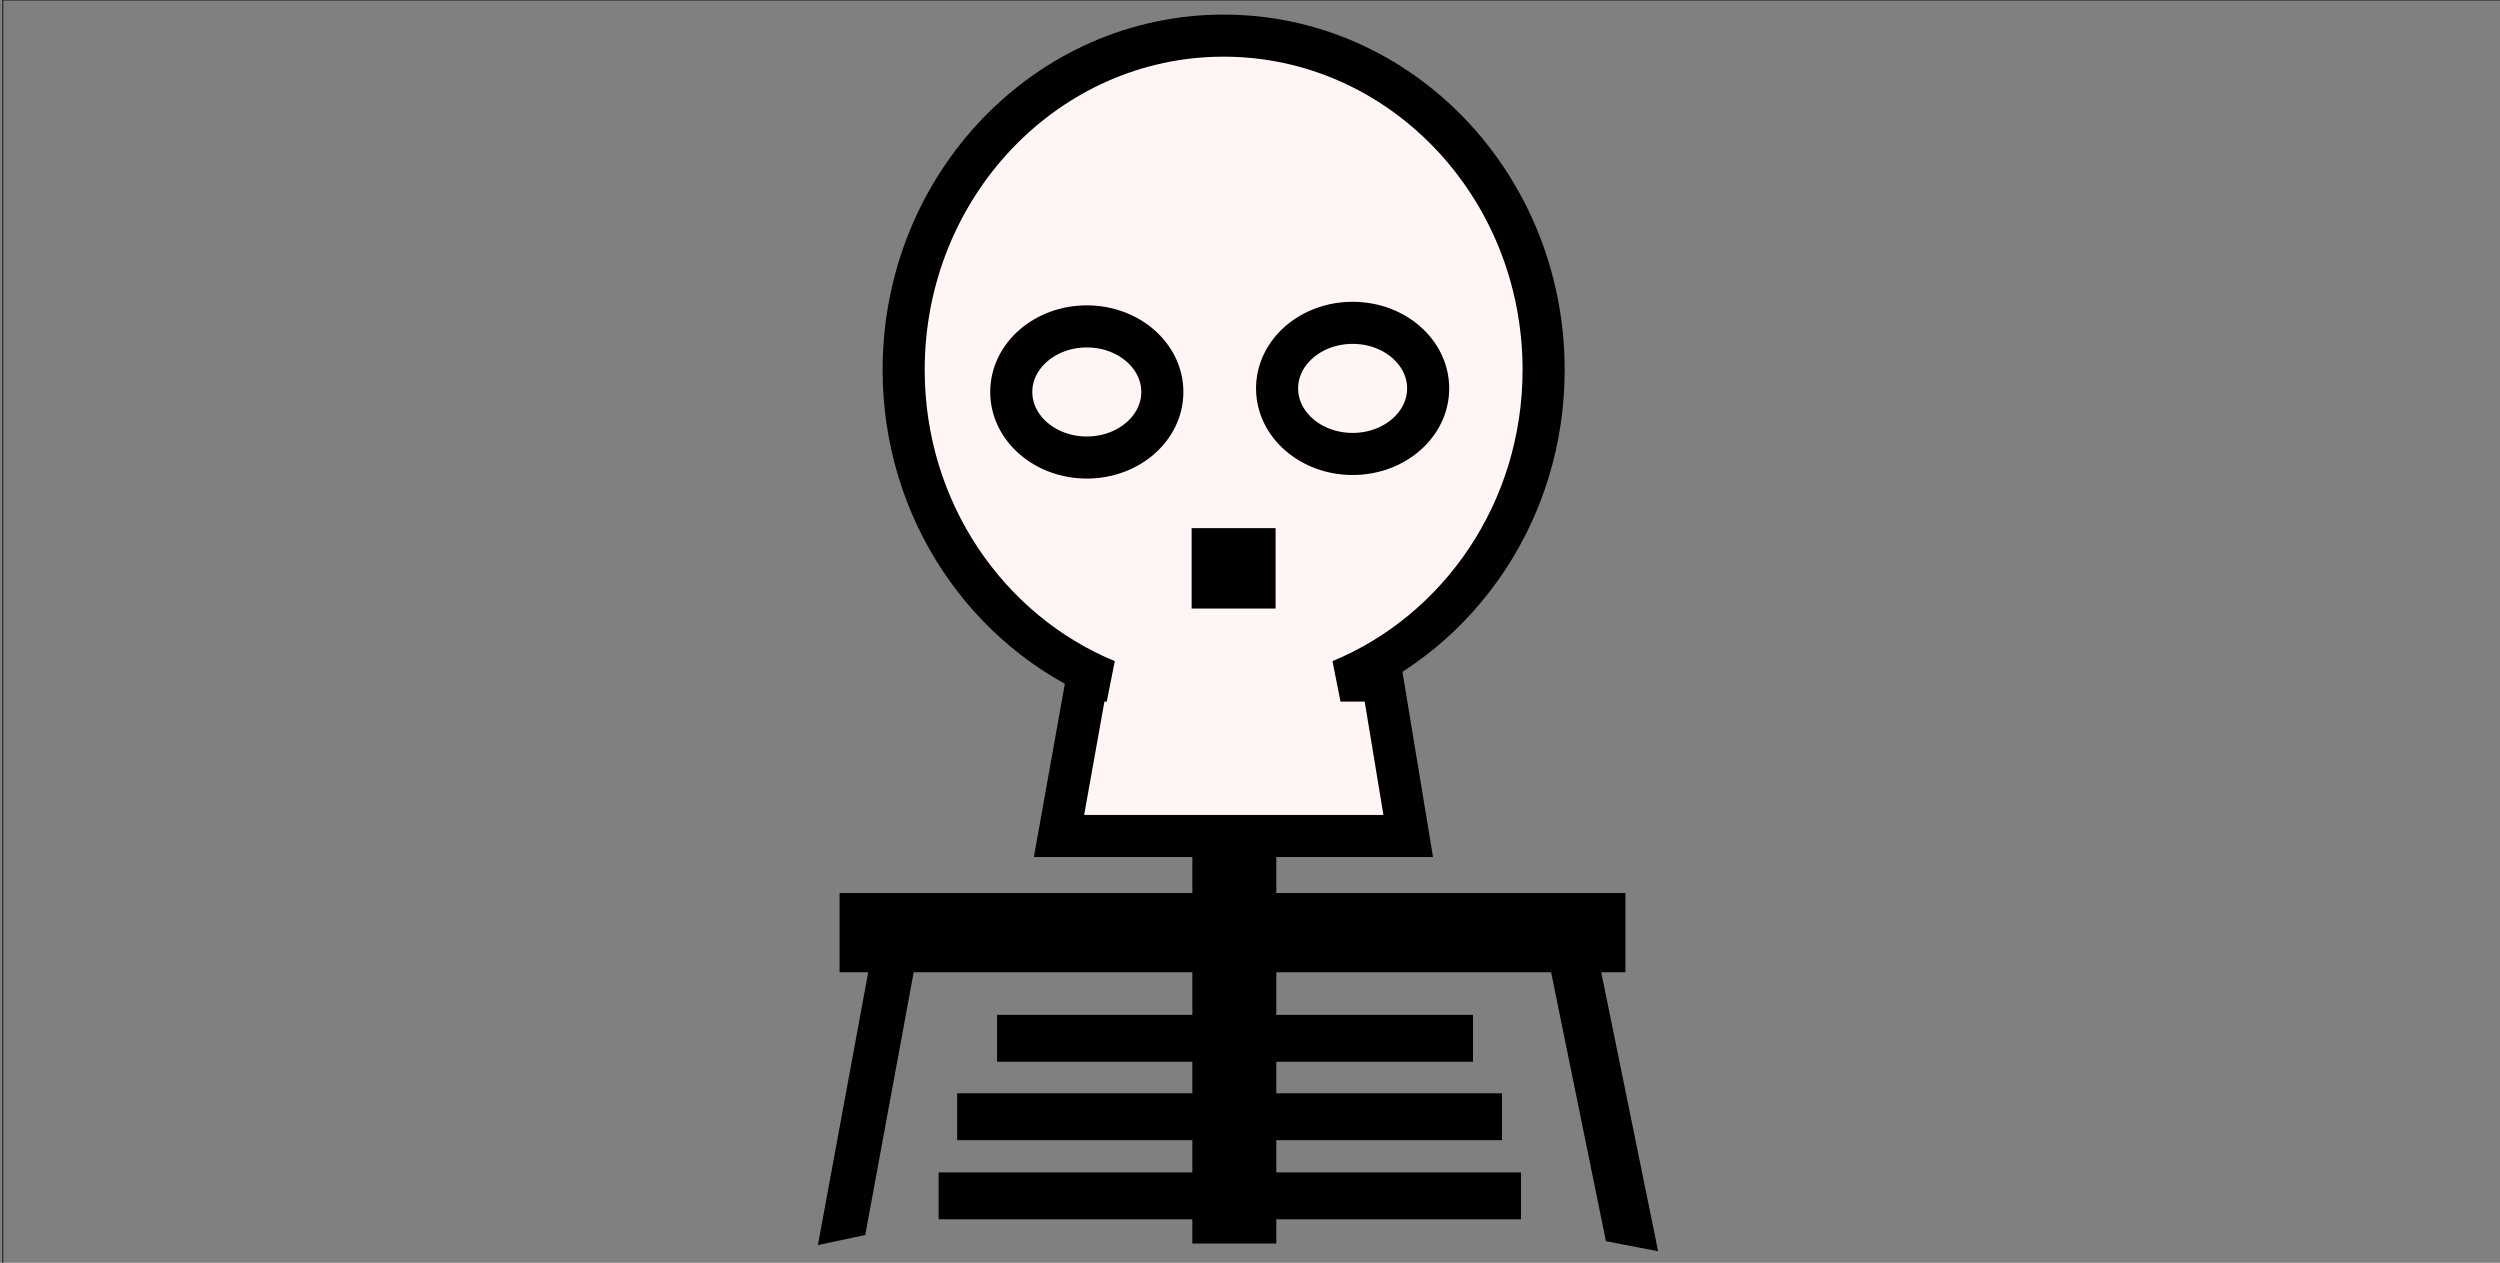
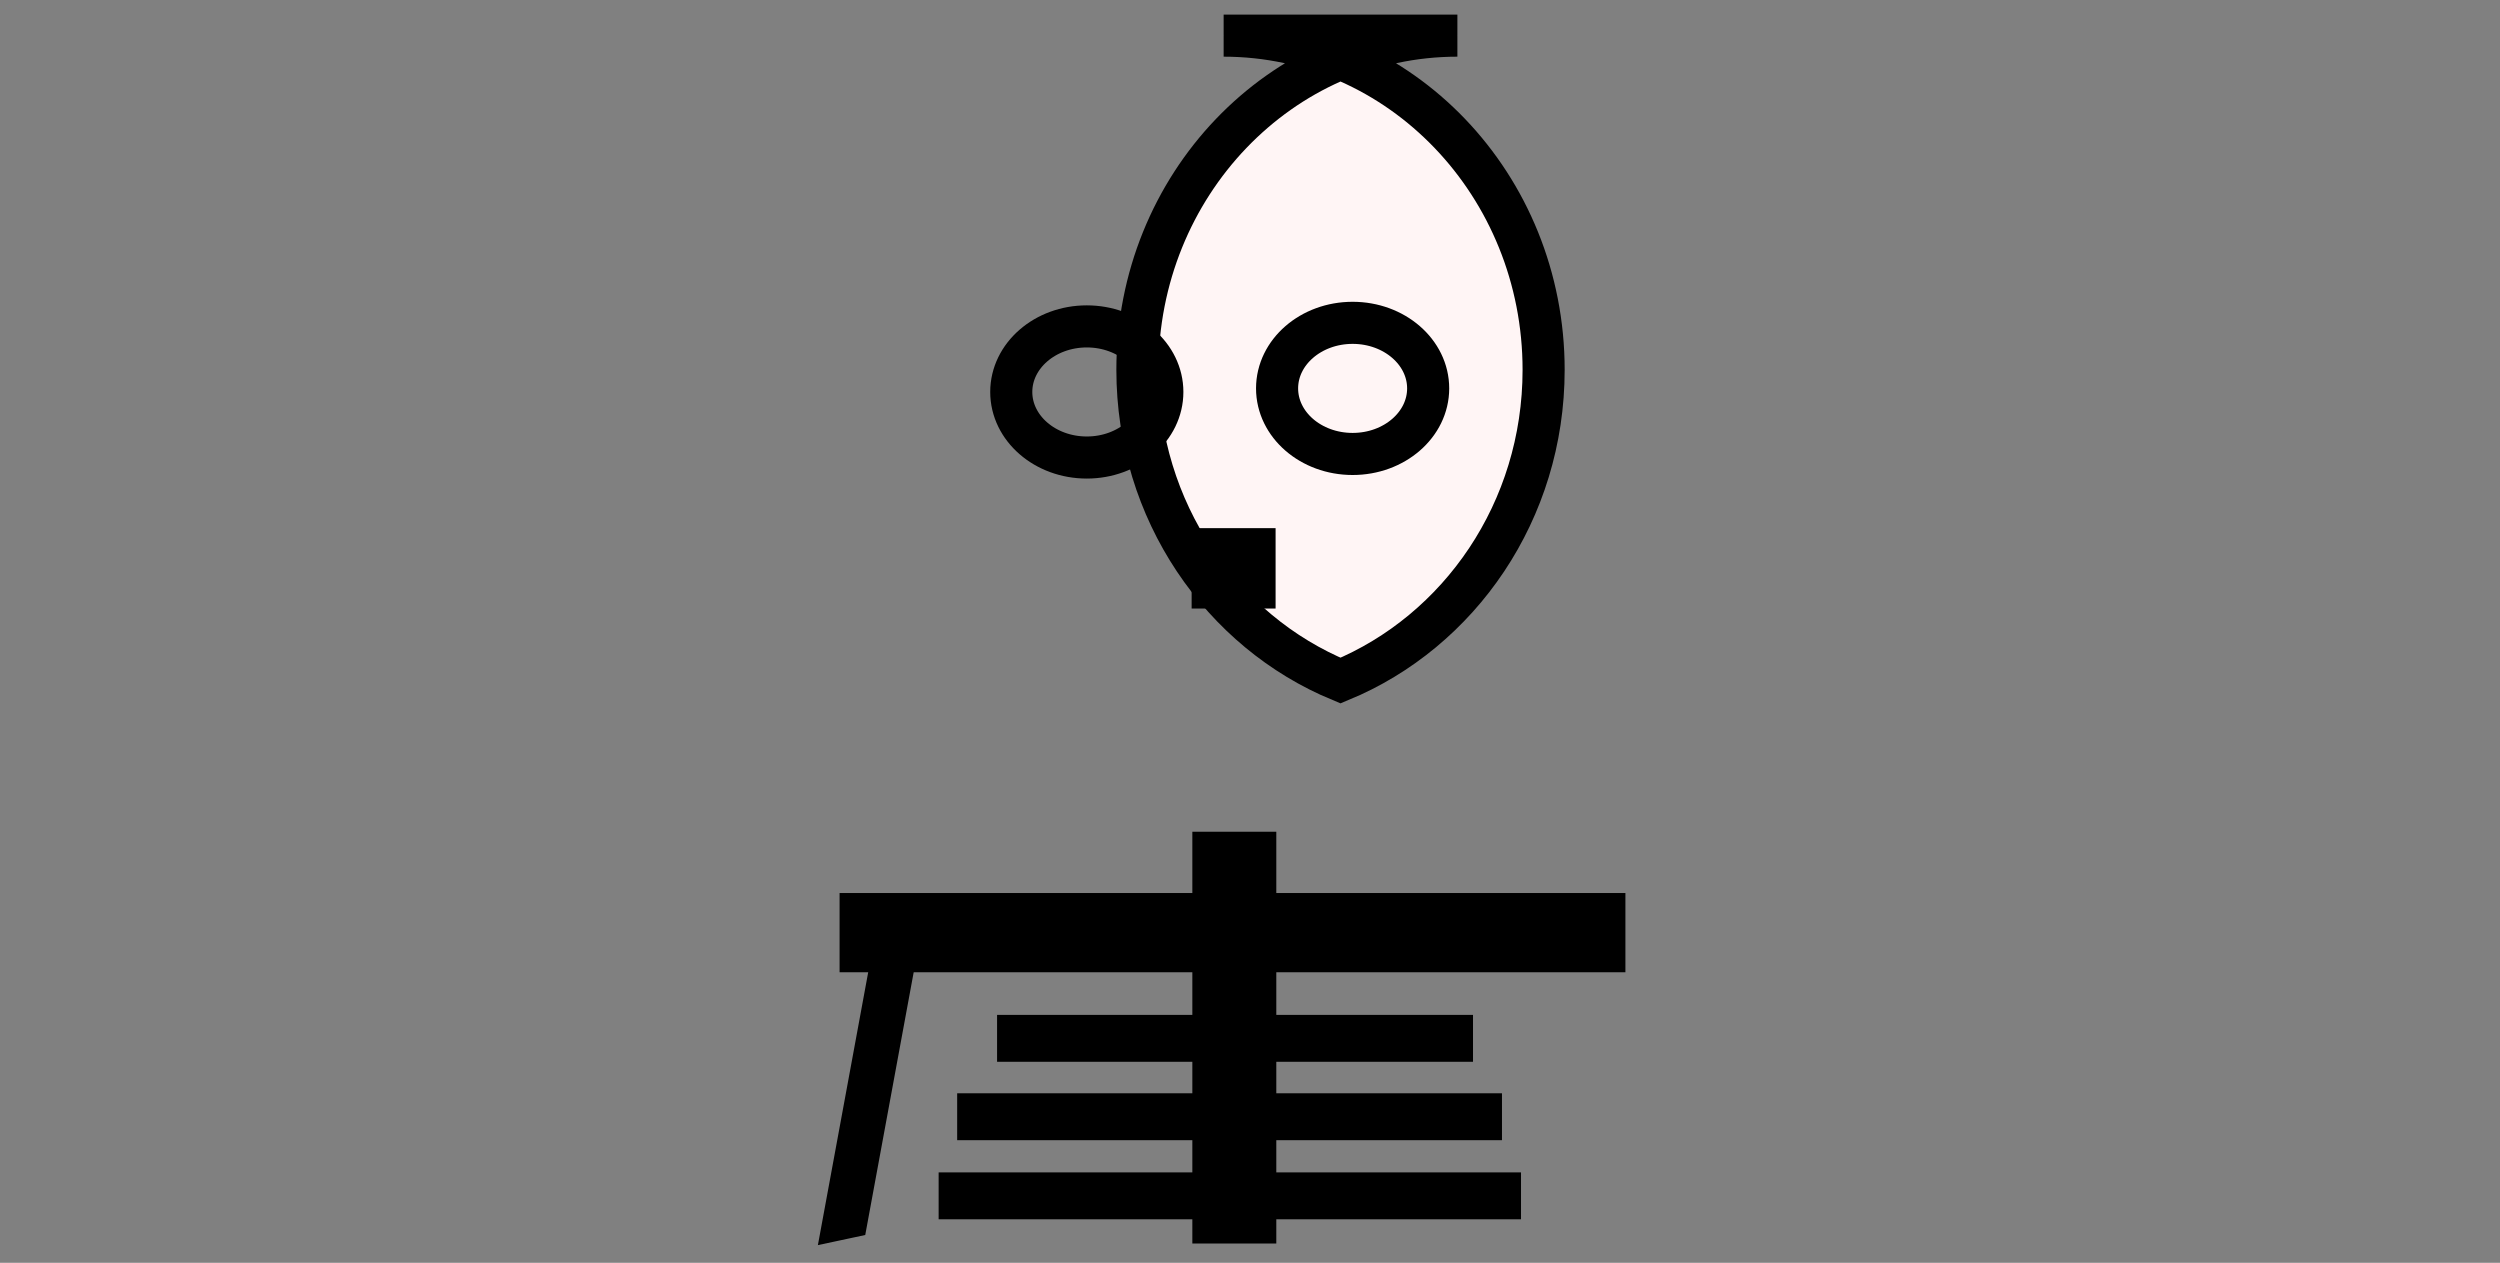
<svg xmlns="http://www.w3.org/2000/svg" xml:space="preserve" width="3508px" height="1772px" version="1.1" style="shape-rendering:geometricPrecision; text-rendering:geometricPrecision; image-rendering:optimizeQuality; fill-rule:evenodd; clip-rule:evenodd" viewBox="0 0 3508 1772">
  <rect x="0" y="0" width="3508" height="1772" fill="#808080" stroke="none" />
  <defs>
    <style type="text/css">
   
    .str1 {stroke:black;stroke-width:11.811}
    .str0 {stroke:black;stroke-width:59.057}
    .str2 {stroke:black;stroke-width:1.181}
    .fil1 {fill:none}
    .fil2 {fill:black}
    .fil0 {fill:#FFF5F5}
   
  </style>
  </defs>
  <g id="Layer_x0020_1">
-     <path class="fil0 str0" d="M1717 50c248,0 449,210 449,469 0,198 -118,367 -285,436l59 0 36 218 -490 0 39 -218 28 0c-167,-69 -285,-238 -285,-436 0,-259 201,-469 449,-469z" />
+     <path class="fil0 str0" d="M1717 50c248,0 449,210 449,469 0,198 -118,367 -285,436c-167,-69 -285,-238 -285,-436 0,-259 201,-469 449,-469z" />
    <ellipse class="fil1 str0" cx="1525" cy="550" rx="106" ry="92" />
    <rect class="fil2 str1" x="1678" y="747" width="106" height="101" />
    <rect class="fil2 str1" x="1679" y="1173" width="106" height="566" />
    <rect class="fil2 str1" x="1184" y="1259" width="1090.88" height="99.367" />
    <rect class="fil2 str1" x="1405" y="1430" width="656.016" height="54.004" />
    <rect class="fil2 str1" x="1349" y="1540" width="752.662" height="54.004" />
    <rect class="fil2 str1" x="1323" y="1651" width="805.378" height="54.004" />
    <rect class="fil2 str1" transform="matrix(0.113 -0.613 1.306 -0.279 1156.05 1741.88)" width="637.524" height="39.064" />
-     <rect class="fil2 str1" transform="matrix(-0.125 -0.613 -1.44 -0.279 2317.46 1750.52)" width="637.524" height="39.064" />
    <ellipse class="fil1 str0" cx="1898" cy="545" rx="106" ry="92" />
-     <rect class="fil1 str2" x="4" width="3511" height="1782" />
  </g>
</svg>